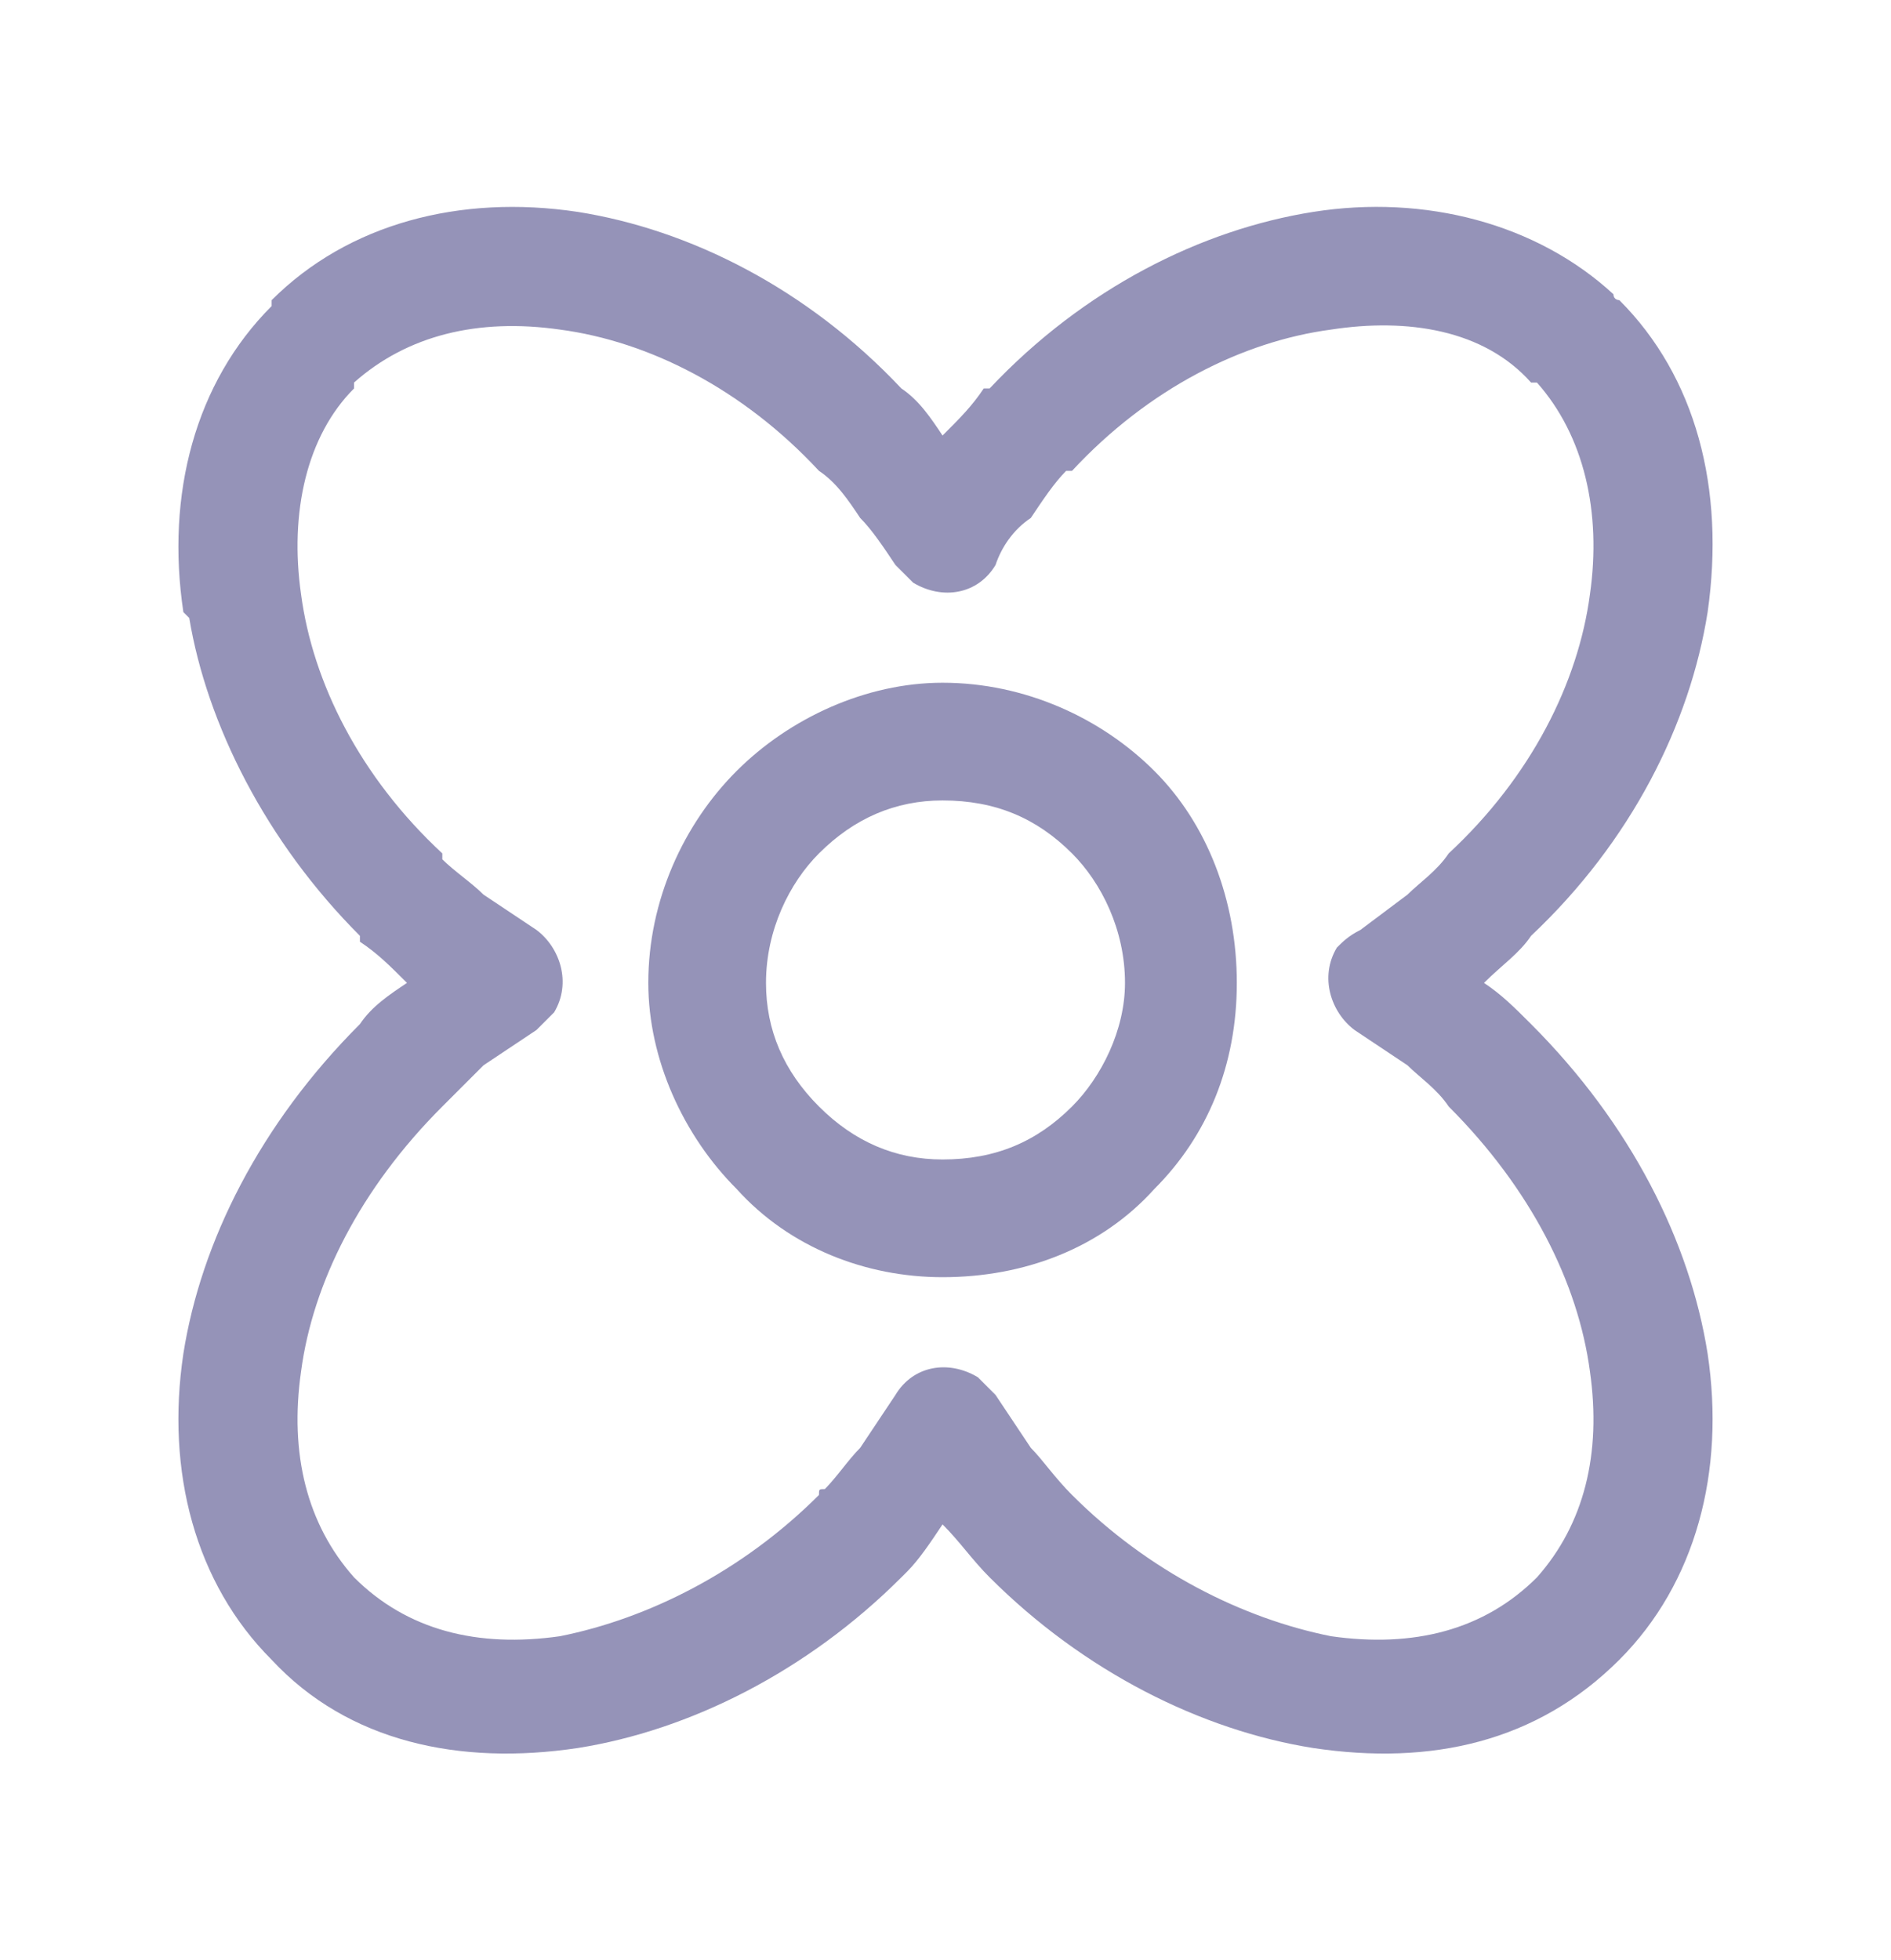
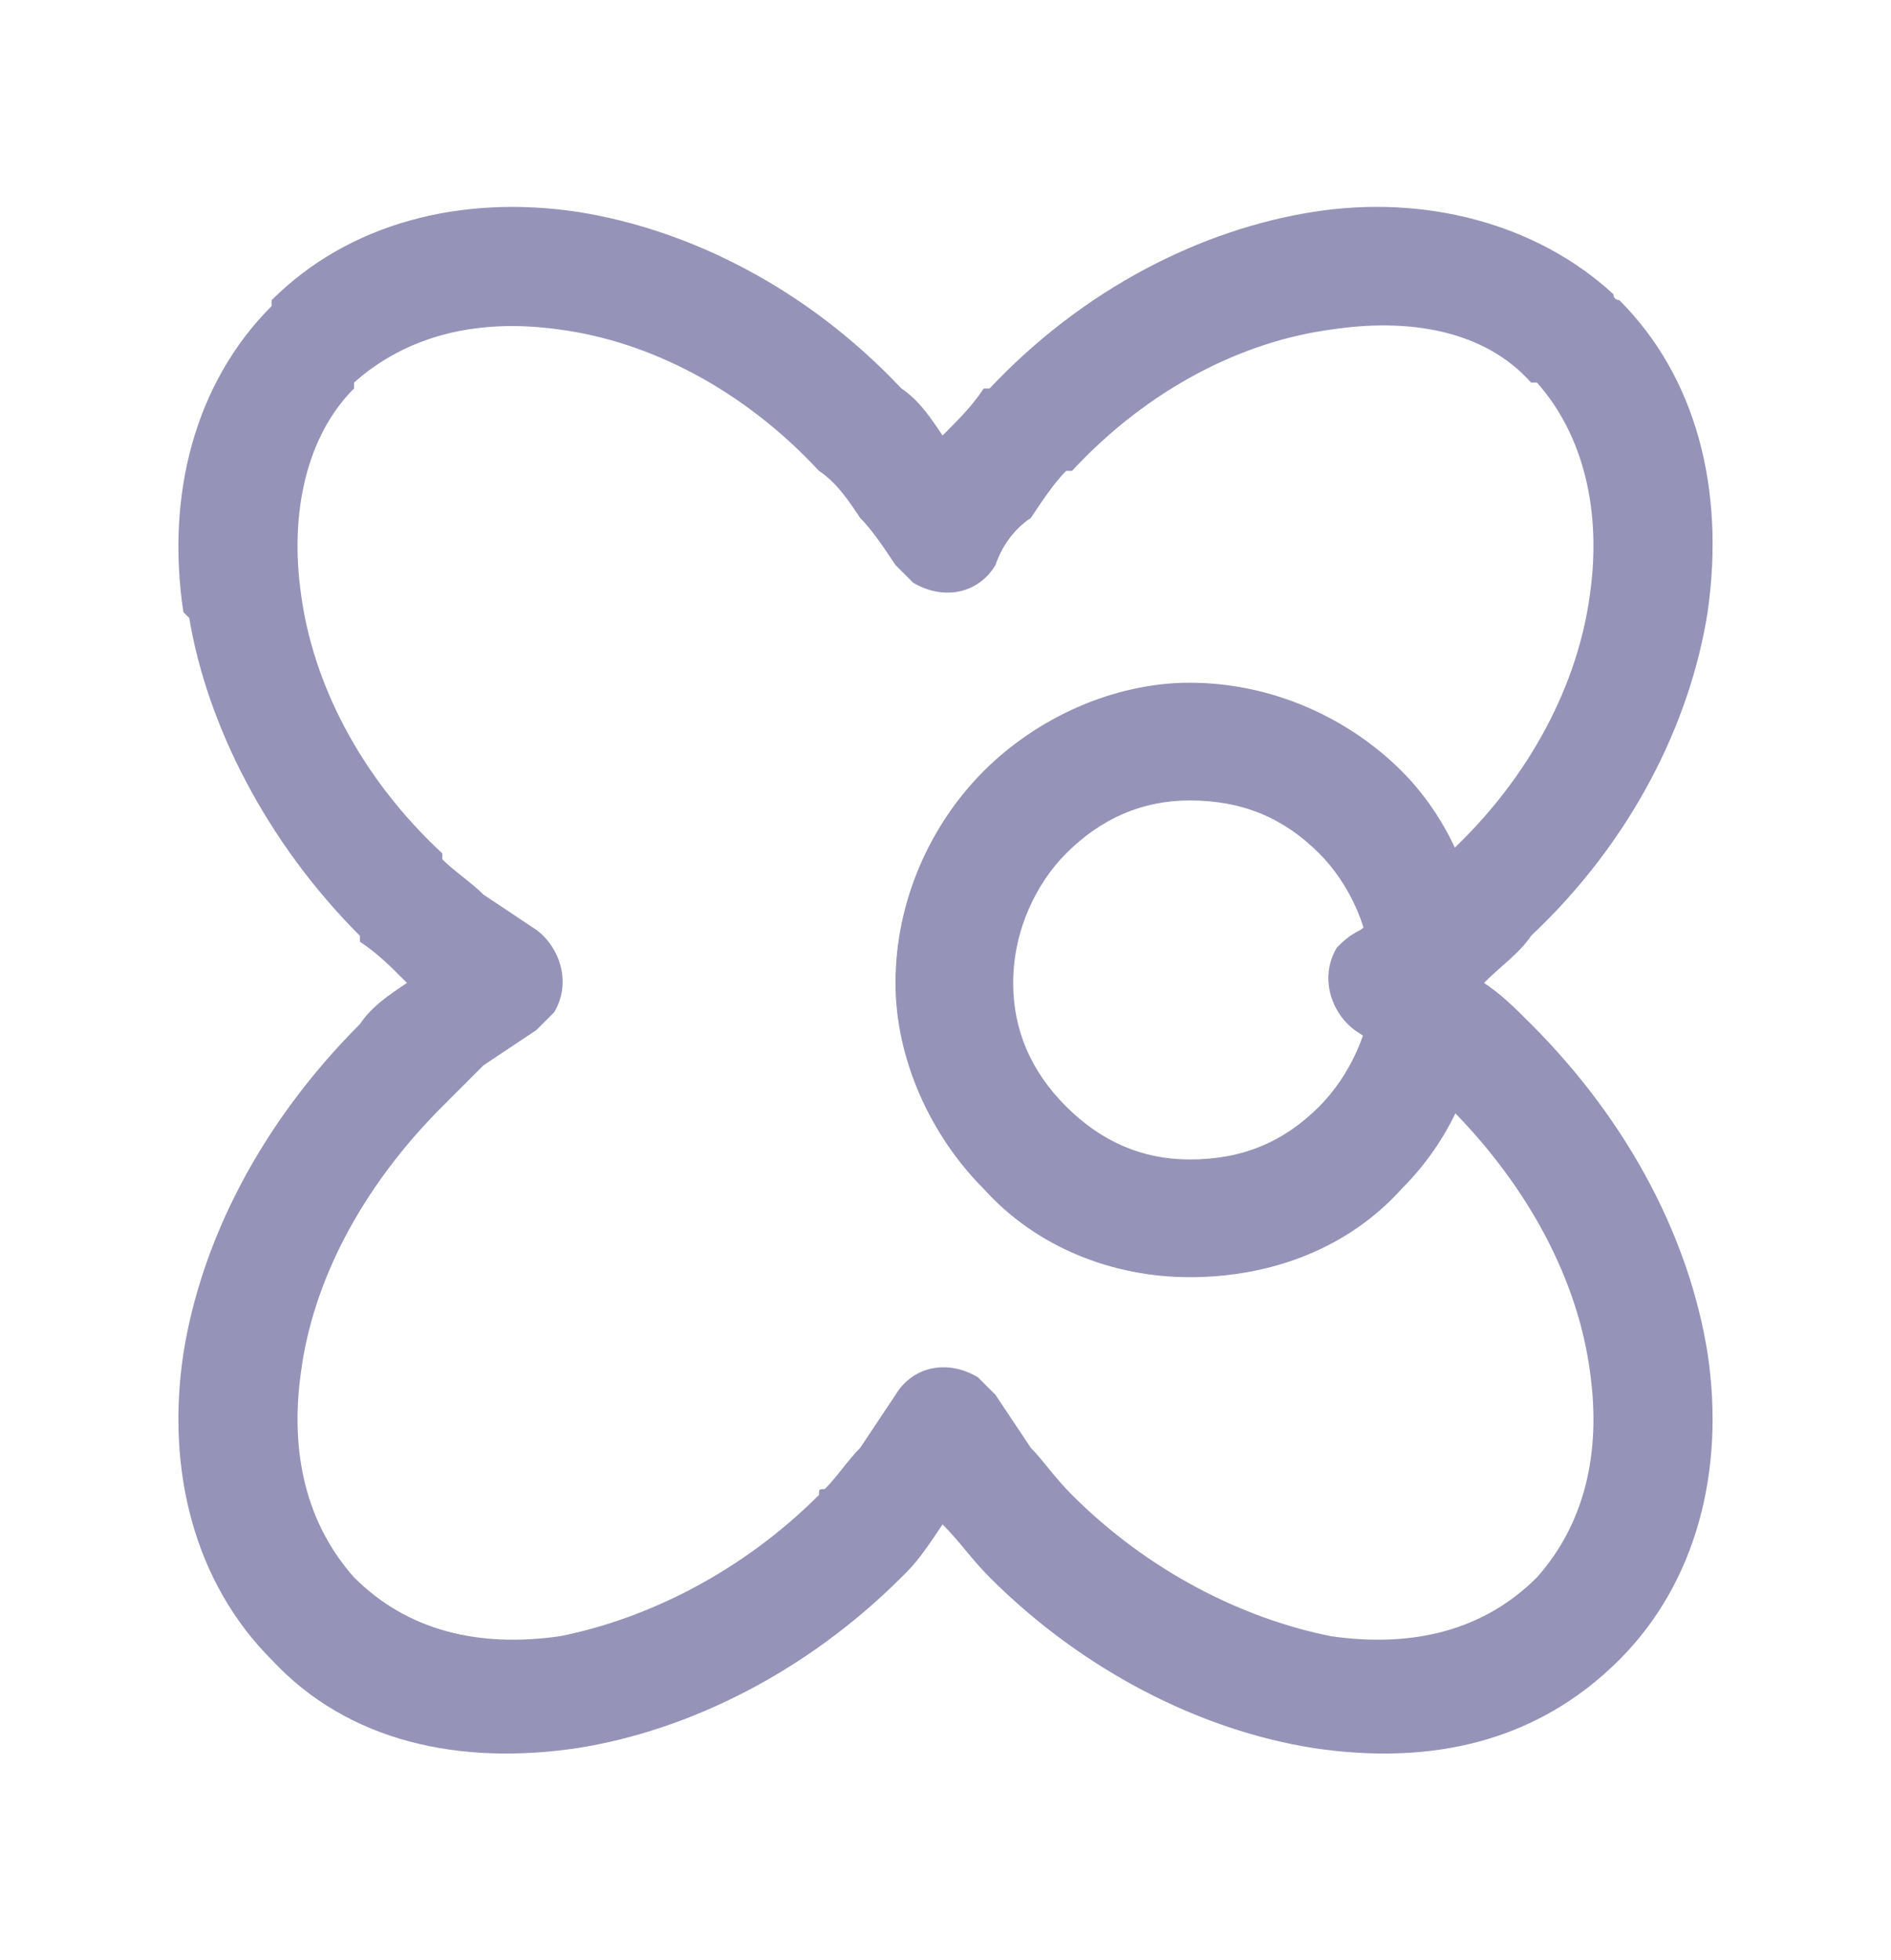
<svg xmlns="http://www.w3.org/2000/svg" xml:space="preserve" width="55px" height="57px" version="1.1" style="shape-rendering:geometricPrecision; text-rendering:geometricPrecision; image-rendering:optimizeQuality; fill-rule:evenodd; clip-rule:evenodd" viewBox="0 0 3.19 3.33">
  <defs>
    <style type="text/css">
   
    .fil0 {fill:none}
    .fil1 {fill:#69659A;fill-rule:nonzero;fill-opacity:0.702}
   
  </style>
  </defs>
  <g id="Capa_x0020_1">
-     <rect class="fil0" width="3.19" height="3.33" />
-     <path class="fil1" d="M2.38 1.52c0.02,-0.02 0.05,-0.04 0.07,-0.07l0 0 0 0c0.14,-0.13 0.22,-0.29 0.24,-0.44 0.02,-0.14 -0.01,-0.27 -0.09,-0.36l-0.01 0c-0.08,-0.09 -0.21,-0.11 -0.34,-0.09 -0.15,0.02 -0.31,0.1 -0.44,0.24l-0.01 0c-0.02,0.02 -0.04,0.05 -0.06,0.08 -0.03,0.02 -0.05,0.05 -0.06,0.08 -0.03,0.05 -0.09,0.06 -0.14,0.03 -0.01,-0.01 -0.02,-0.02 -0.03,-0.03l0 0c-0.02,-0.03 -0.04,-0.06 -0.06,-0.08 -0.02,-0.03 -0.04,-0.06 -0.07,-0.08 -0.13,-0.14 -0.29,-0.22 -0.44,-0.24 -0.14,-0.02 -0.26,0.01 -0.35,0.09l0 0 0 0.01c-0.08,0.08 -0.11,0.21 -0.09,0.35 0,0 0,0 0,0 0.02,0.15 0.1,0.31 0.24,0.44l0 0 0 0.01c0.02,0.02 0.05,0.04 0.07,0.06 0.03,0.02 0.06,0.04 0.09,0.06 0.04,0.03 0.06,0.09 0.03,0.14 -0.01,0.01 -0.02,0.02 -0.03,0.03l0 0c-0.03,0.02 -0.06,0.04 -0.09,0.06 -0.02,0.02 -0.05,0.05 -0.07,0.07 -0.14,0.14 -0.22,0.3 -0.24,0.45 -0.02,0.14 0.01,0.26 0.09,0.35l0 0 0 0 0 0c0.09,0.09 0.21,0.12 0.35,0.1 0.15,-0.03 0.31,-0.11 0.44,-0.24l0 0c0,-0.01 0,-0.01 0.01,-0.01 0.02,-0.02 0.04,-0.05 0.06,-0.07 0.02,-0.03 0.04,-0.06 0.06,-0.09 0.03,-0.05 0.09,-0.06 0.14,-0.03 0.01,0.01 0.02,0.02 0.03,0.03 0.02,0.03 0.04,0.06 0.06,0.09 0.02,0.02 0.04,0.05 0.07,0.08l0 0 0 0 0 0c0.13,0.13 0.29,0.21 0.44,0.24 0.14,0.02 0.26,-0.01 0.35,-0.1l0 0 0 0 0 0c0.08,-0.09 0.11,-0.21 0.09,-0.35 -0.02,-0.15 -0.1,-0.31 -0.24,-0.45l0 0c0,0 0,0 0,0 -0.02,-0.03 -0.05,-0.05 -0.07,-0.07 -0.03,-0.02 -0.06,-0.04 -0.09,-0.06 -0.04,-0.03 -0.06,-0.09 -0.03,-0.14 0.01,-0.01 0.02,-0.02 0.04,-0.03m0.21 0.09c0.03,0.02 0.05,0.04 0.08,0.07 0,0 0,0 0,0l0 0c0.17,0.17 0.27,0.37 0.3,0.56 0.03,0.2 -0.02,0.39 -0.15,0.52l0 0 0 0 0 0 0 0c-0.14,0.14 -0.32,0.18 -0.52,0.15 -0.19,-0.03 -0.39,-0.13 -0.55,-0.29l0 0 0 0c-0.03,-0.03 -0.05,-0.06 -0.08,-0.09 -0.02,0.03 -0.04,0.06 -0.06,0.08l-0.01 0.01 0 0c-0.16,0.16 -0.36,0.26 -0.55,0.29 -0.2,0.03 -0.39,-0.01 -0.52,-0.15l0 0 0 0c-0.13,-0.13 -0.18,-0.32 -0.15,-0.52 0.03,-0.19 0.13,-0.39 0.3,-0.56l0 0c0.02,-0.03 0.05,-0.05 0.08,-0.07 -0.03,-0.03 -0.05,-0.05 -0.08,-0.07 0,-0.01 0,-0.01 0,-0.01l0 0c-0.16,-0.16 -0.26,-0.36 -0.29,-0.54 -0.01,-0.01 -0.01,-0.01 -0.01,-0.01 -0.03,-0.2 0.02,-0.39 0.15,-0.52 0,-0.01 0,-0.01 0,-0.01l0 0c0.13,-0.13 0.32,-0.18 0.52,-0.15 0.19,0.03 0.39,0.13 0.55,0.3l0 0c0.03,0.02 0.05,0.05 0.07,0.08 0.03,-0.03 0.05,-0.05 0.07,-0.08 0,0 0.01,0 0.01,0 0.16,-0.17 0.36,-0.27 0.55,-0.3 0.19,-0.03 0.38,0.02 0.51,0.14 0,0.01 0.01,0.01 0.01,0.01 0.13,0.13 0.18,0.32 0.15,0.53 -0.03,0.19 -0.13,0.39 -0.3,0.55l0 0 0 0 0 0c-0.02,0.03 -0.05,0.05 -0.08,0.08zm-0.42 0c0,0.14 -0.05,0.26 -0.14,0.35l0 0 0 0c-0.09,0.1 -0.22,0.15 -0.36,0.15 -0.13,0 -0.26,-0.05 -0.35,-0.15 0,0 0,0 0,0 -0.09,-0.09 -0.15,-0.22 -0.15,-0.35 0,-0.14 0.06,-0.27 0.15,-0.36 0.09,-0.09 0.22,-0.15 0.35,-0.15 0.14,0 0.27,0.06 0.36,0.15 0.09,0.09 0.14,0.22 0.14,0.36zm-0.28 0.21c0.05,-0.05 0.09,-0.13 0.09,-0.21 0,-0.09 -0.04,-0.17 -0.09,-0.22 -0.06,-0.06 -0.13,-0.09 -0.22,-0.09 -0.08,0 -0.15,0.03 -0.21,0.09 -0.05,0.05 -0.09,0.13 -0.09,0.22 0,0.08 0.03,0.15 0.09,0.21l0 0c0.06,0.06 0.13,0.09 0.21,0.09 0.09,0 0.16,-0.03 0.22,-0.09l0 0z" />
+     <path class="fil1" d="M2.38 1.52c0.02,-0.02 0.05,-0.04 0.07,-0.07l0 0 0 0c0.14,-0.13 0.22,-0.29 0.24,-0.44 0.02,-0.14 -0.01,-0.27 -0.09,-0.36l-0.01 0c-0.08,-0.09 -0.21,-0.11 -0.34,-0.09 -0.15,0.02 -0.31,0.1 -0.44,0.24l-0.01 0c-0.02,0.02 -0.04,0.05 -0.06,0.08 -0.03,0.02 -0.05,0.05 -0.06,0.08 -0.03,0.05 -0.09,0.06 -0.14,0.03 -0.01,-0.01 -0.02,-0.02 -0.03,-0.03l0 0c-0.02,-0.03 -0.04,-0.06 -0.06,-0.08 -0.02,-0.03 -0.04,-0.06 -0.07,-0.08 -0.13,-0.14 -0.29,-0.22 -0.44,-0.24 -0.14,-0.02 -0.26,0.01 -0.35,0.09l0 0 0 0.01c-0.08,0.08 -0.11,0.21 -0.09,0.35 0,0 0,0 0,0 0.02,0.15 0.1,0.31 0.24,0.44l0 0 0 0.01c0.02,0.02 0.05,0.04 0.07,0.06 0.03,0.02 0.06,0.04 0.09,0.06 0.04,0.03 0.06,0.09 0.03,0.14 -0.01,0.01 -0.02,0.02 -0.03,0.03l0 0c-0.03,0.02 -0.06,0.04 -0.09,0.06 -0.02,0.02 -0.05,0.05 -0.07,0.07 -0.14,0.14 -0.22,0.3 -0.24,0.45 -0.02,0.14 0.01,0.26 0.09,0.35l0 0 0 0 0 0c0.09,0.09 0.21,0.12 0.35,0.1 0.15,-0.03 0.31,-0.11 0.44,-0.24l0 0c0,-0.01 0,-0.01 0.01,-0.01 0.02,-0.02 0.04,-0.05 0.06,-0.07 0.02,-0.03 0.04,-0.06 0.06,-0.09 0.03,-0.05 0.09,-0.06 0.14,-0.03 0.01,0.01 0.02,0.02 0.03,0.03 0.02,0.03 0.04,0.06 0.06,0.09 0.02,0.02 0.04,0.05 0.07,0.08l0 0 0 0 0 0c0.13,0.13 0.29,0.21 0.44,0.24 0.14,0.02 0.26,-0.01 0.35,-0.1l0 0 0 0 0 0c0.08,-0.09 0.11,-0.21 0.09,-0.35 -0.02,-0.15 -0.1,-0.31 -0.24,-0.45l0 0c0,0 0,0 0,0 -0.02,-0.03 -0.05,-0.05 -0.07,-0.07 -0.03,-0.02 -0.06,-0.04 -0.09,-0.06 -0.04,-0.03 -0.06,-0.09 -0.03,-0.14 0.01,-0.01 0.02,-0.02 0.04,-0.03m0.21 0.09c0.03,0.02 0.05,0.04 0.08,0.07 0,0 0,0 0,0l0 0c0.17,0.17 0.27,0.37 0.3,0.56 0.03,0.2 -0.02,0.39 -0.15,0.52l0 0 0 0 0 0 0 0c-0.14,0.14 -0.32,0.18 -0.52,0.15 -0.19,-0.03 -0.39,-0.13 -0.55,-0.29l0 0 0 0c-0.03,-0.03 -0.05,-0.06 -0.08,-0.09 -0.02,0.03 -0.04,0.06 -0.06,0.08l-0.01 0.01 0 0c-0.16,0.16 -0.36,0.26 -0.55,0.29 -0.2,0.03 -0.39,-0.01 -0.52,-0.15l0 0 0 0c-0.13,-0.13 -0.18,-0.32 -0.15,-0.52 0.03,-0.19 0.13,-0.39 0.3,-0.56l0 0c0.02,-0.03 0.05,-0.05 0.08,-0.07 -0.03,-0.03 -0.05,-0.05 -0.08,-0.07 0,-0.01 0,-0.01 0,-0.01l0 0c-0.16,-0.16 -0.26,-0.36 -0.29,-0.54 -0.01,-0.01 -0.01,-0.01 -0.01,-0.01 -0.03,-0.2 0.02,-0.39 0.15,-0.52 0,-0.01 0,-0.01 0,-0.01l0 0c0.13,-0.13 0.32,-0.18 0.52,-0.15 0.19,0.03 0.39,0.13 0.55,0.3l0 0c0.03,0.02 0.05,0.05 0.07,0.08 0.03,-0.03 0.05,-0.05 0.07,-0.08 0,0 0.01,0 0.01,0 0.16,-0.17 0.36,-0.27 0.55,-0.3 0.19,-0.03 0.38,0.02 0.51,0.14 0,0.01 0.01,0.01 0.01,0.01 0.13,0.13 0.18,0.32 0.15,0.53 -0.03,0.19 -0.13,0.39 -0.3,0.55l0 0 0 0 0 0c-0.02,0.03 -0.05,0.05 -0.08,0.08zc0,0.14 -0.05,0.26 -0.14,0.35l0 0 0 0c-0.09,0.1 -0.22,0.15 -0.36,0.15 -0.13,0 -0.26,-0.05 -0.35,-0.15 0,0 0,0 0,0 -0.09,-0.09 -0.15,-0.22 -0.15,-0.35 0,-0.14 0.06,-0.27 0.15,-0.36 0.09,-0.09 0.22,-0.15 0.35,-0.15 0.14,0 0.27,0.06 0.36,0.15 0.09,0.09 0.14,0.22 0.14,0.36zm-0.28 0.21c0.05,-0.05 0.09,-0.13 0.09,-0.21 0,-0.09 -0.04,-0.17 -0.09,-0.22 -0.06,-0.06 -0.13,-0.09 -0.22,-0.09 -0.08,0 -0.15,0.03 -0.21,0.09 -0.05,0.05 -0.09,0.13 -0.09,0.22 0,0.08 0.03,0.15 0.09,0.21l0 0c0.06,0.06 0.13,0.09 0.21,0.09 0.09,0 0.16,-0.03 0.22,-0.09l0 0z" />
  </g>
</svg>